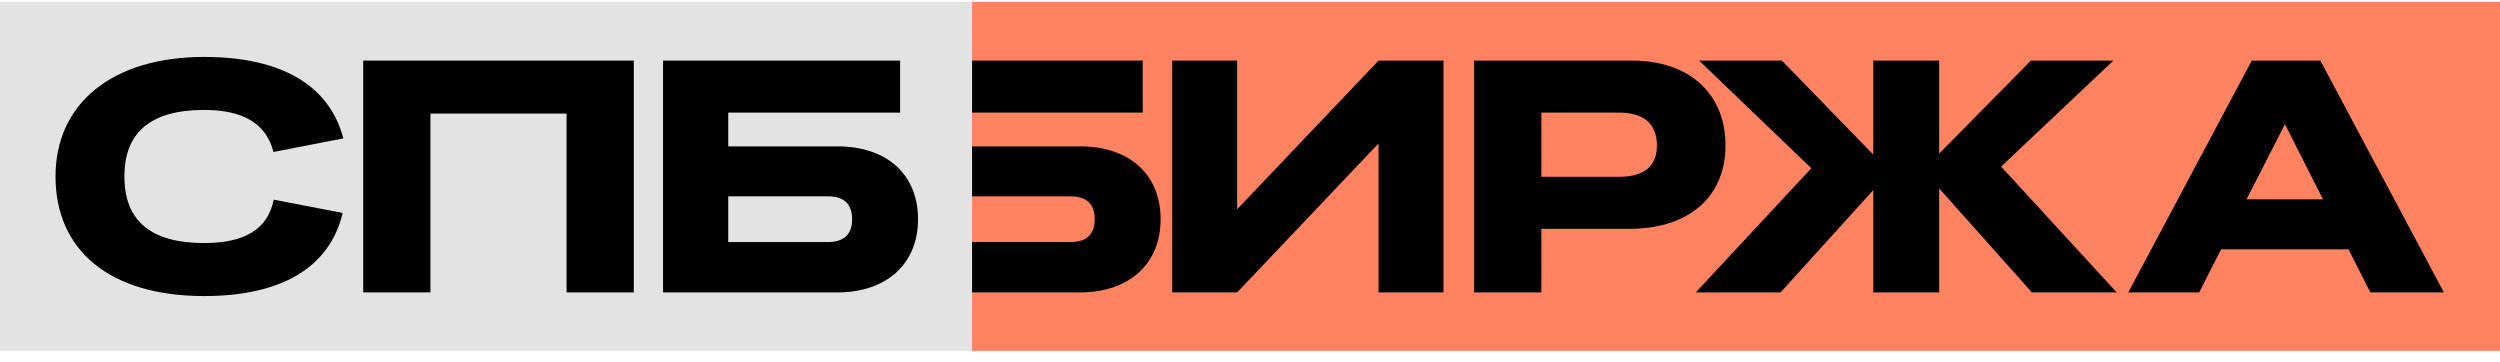
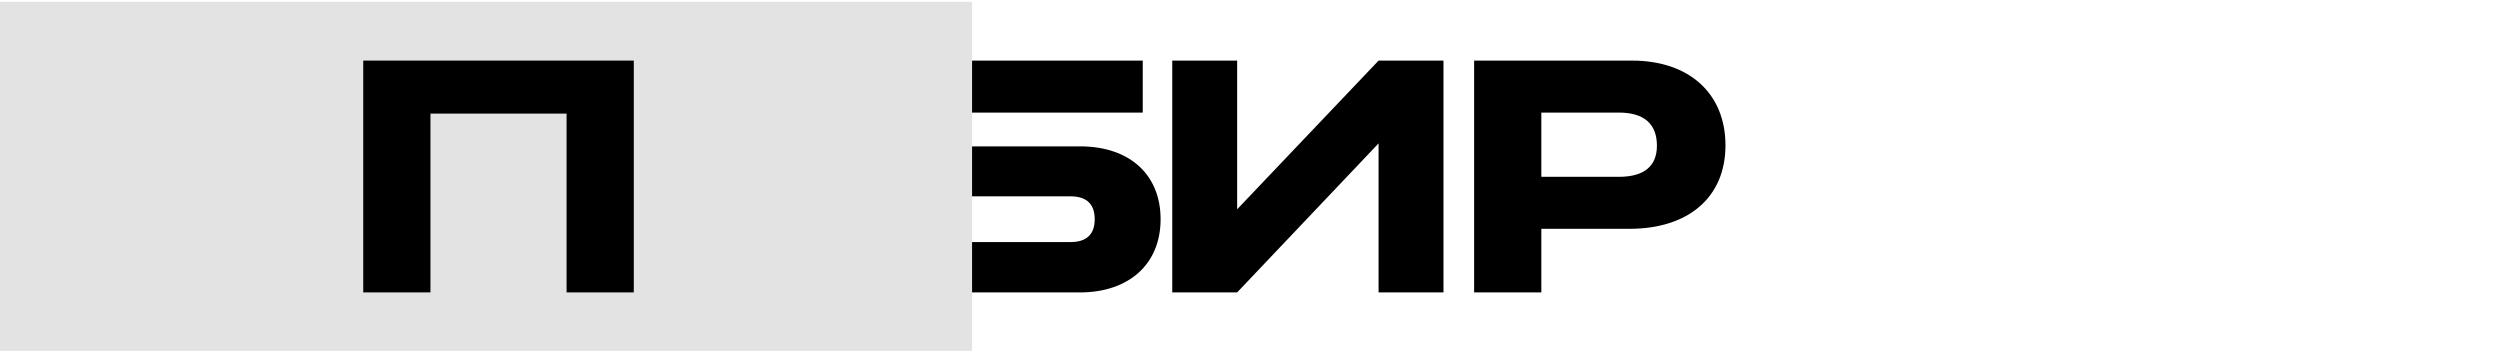
<svg xmlns="http://www.w3.org/2000/svg" width="159" height="23" viewBox="0 0 159 23" fill="none">
-   <path d="M159 0.117H61.816V22.316H159V0.117Z" fill="#FF8261" />
  <path d="M61.747 12.489V15.395H68.086C69.097 15.395 69.624 14.91 69.624 13.941C69.624 12.972 69.099 12.487 68.086 12.487H61.747V12.489ZM57.598 3.854H72.678V7.16H61.747V9.309H68.696C71.834 9.309 73.814 11.098 73.814 13.943C73.814 16.788 71.813 18.598 68.675 18.598H57.598V3.855V3.854Z" fill="black" />
  <path d="M74.555 3.854H78.683V13.31L87.677 3.854H91.805V18.596H87.677V9.119L78.683 18.596H74.555V3.854Z" fill="black" />
  <path d="M98.029 7.16V11.246H102.957C104.559 11.246 105.38 10.573 105.38 9.267C105.38 7.876 104.559 7.16 102.957 7.16H98.029ZM93.754 3.854H103.799C107.423 3.854 109.74 5.939 109.74 9.245C109.74 12.552 107.381 14.553 103.632 14.553H98.029V18.596H93.754V3.854Z" fill="black" />
-   <path d="M119.14 12.088L113.244 18.596H107.852L115.202 10.699L108.063 3.854H113.328L119.14 9.836V3.854H123.331V9.771L129.166 3.854H134.41L127.269 10.594L134.619 18.596H129.229L123.331 11.983V18.596H119.14V12.088Z" fill="black" />
-   <path d="M147.745 12.679L145.322 7.897L142.879 12.679H147.745ZM149.366 15.859H141.258L139.867 18.598H135.359L143.214 3.855H147.574L155.431 18.598H150.755L149.366 15.859Z" fill="black" />
  <path d="M61.824 0.117H0V22.316H61.824V0.117Z" fill="#E3E3E3" />
-   <path d="M12.99 3.621C17.833 3.621 20.95 5.39 21.834 8.802L17.39 9.666C16.949 7.897 15.516 6.992 12.988 6.992C9.575 6.992 7.912 8.423 7.912 11.225C7.912 14.027 9.575 15.458 12.988 15.458C15.6 15.458 17.031 14.553 17.411 12.7L21.792 13.542C20.971 17.039 17.854 18.829 12.988 18.829C6.923 18.829 3.531 15.88 3.531 11.225C3.531 6.57 7.153 3.621 12.988 3.621" fill="black" />
  <path d="M23.102 3.854H40.309V18.596H36.034V7.224H27.377V18.596H23.102V3.854Z" fill="black" />
-   <path d="M46.317 12.489V15.395H52.657C53.667 15.395 54.195 14.91 54.195 13.941C54.195 12.972 53.669 12.487 52.657 12.487H46.317V12.489ZM42.168 3.854H57.248V7.16H46.317V9.309H53.268C56.407 9.309 58.386 11.098 58.386 13.943C58.386 16.788 56.385 18.598 53.247 18.598H42.17V3.855L42.168 3.854Z" fill="black" />
</svg>